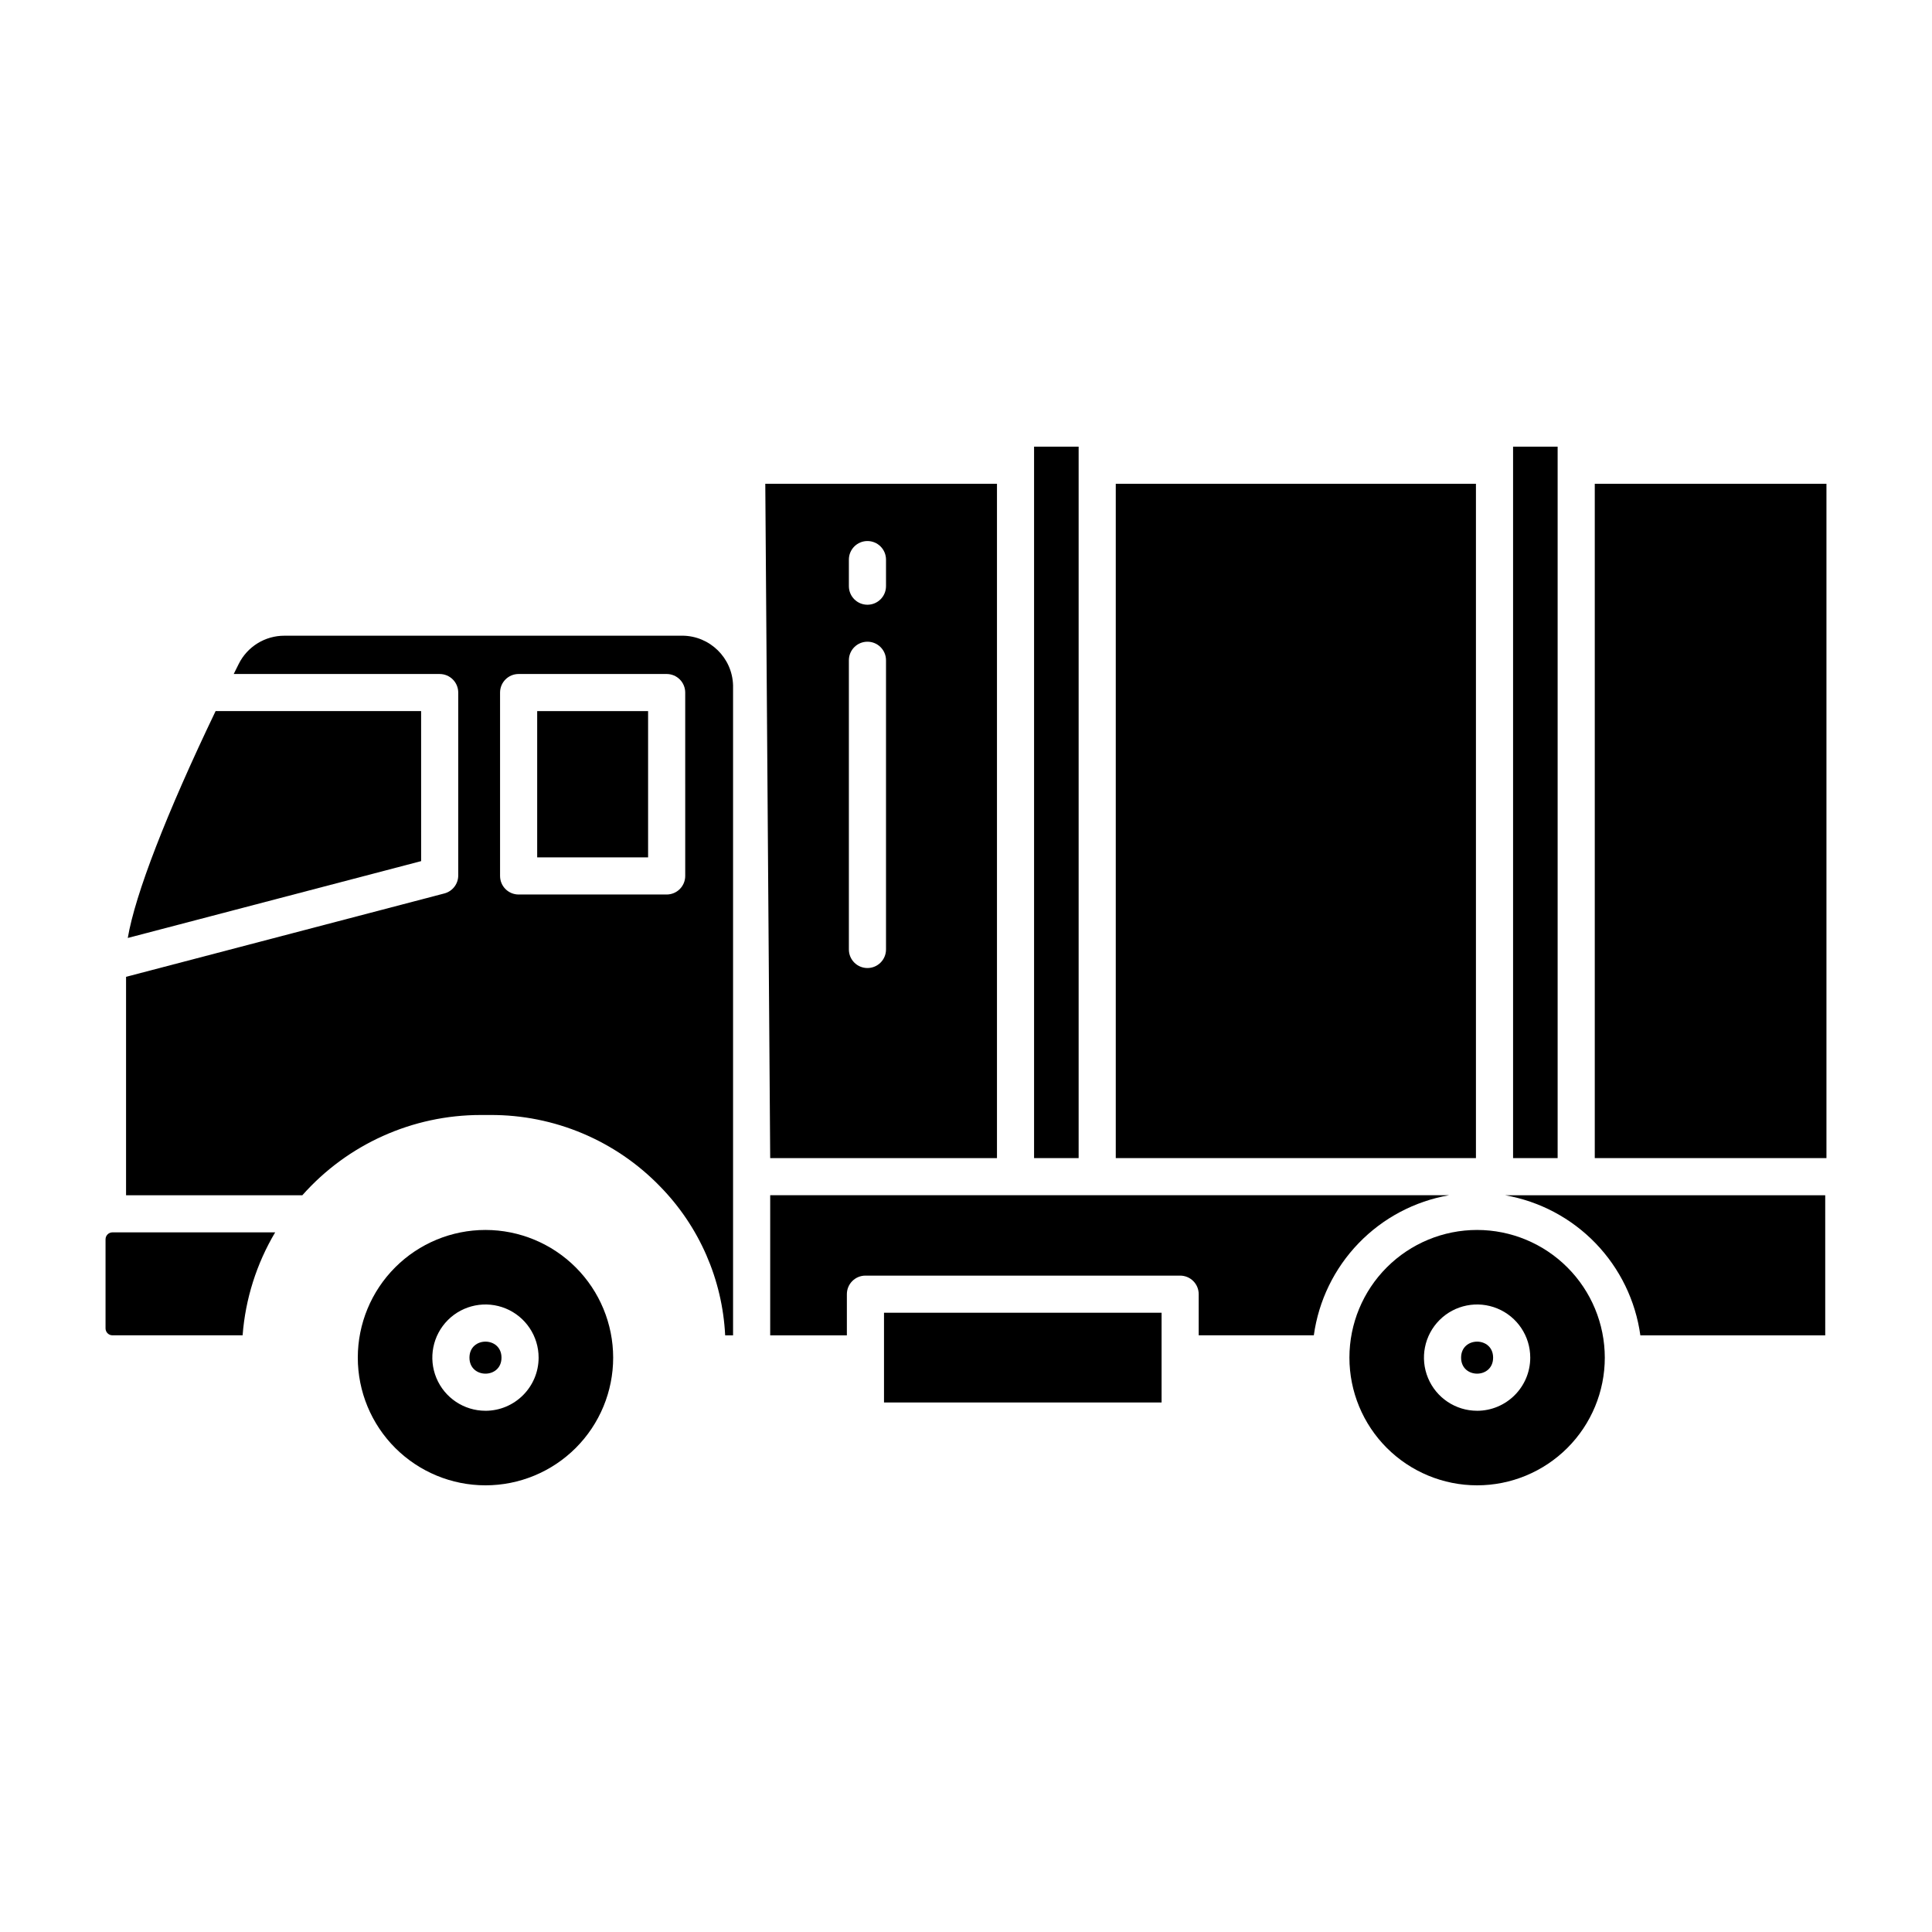
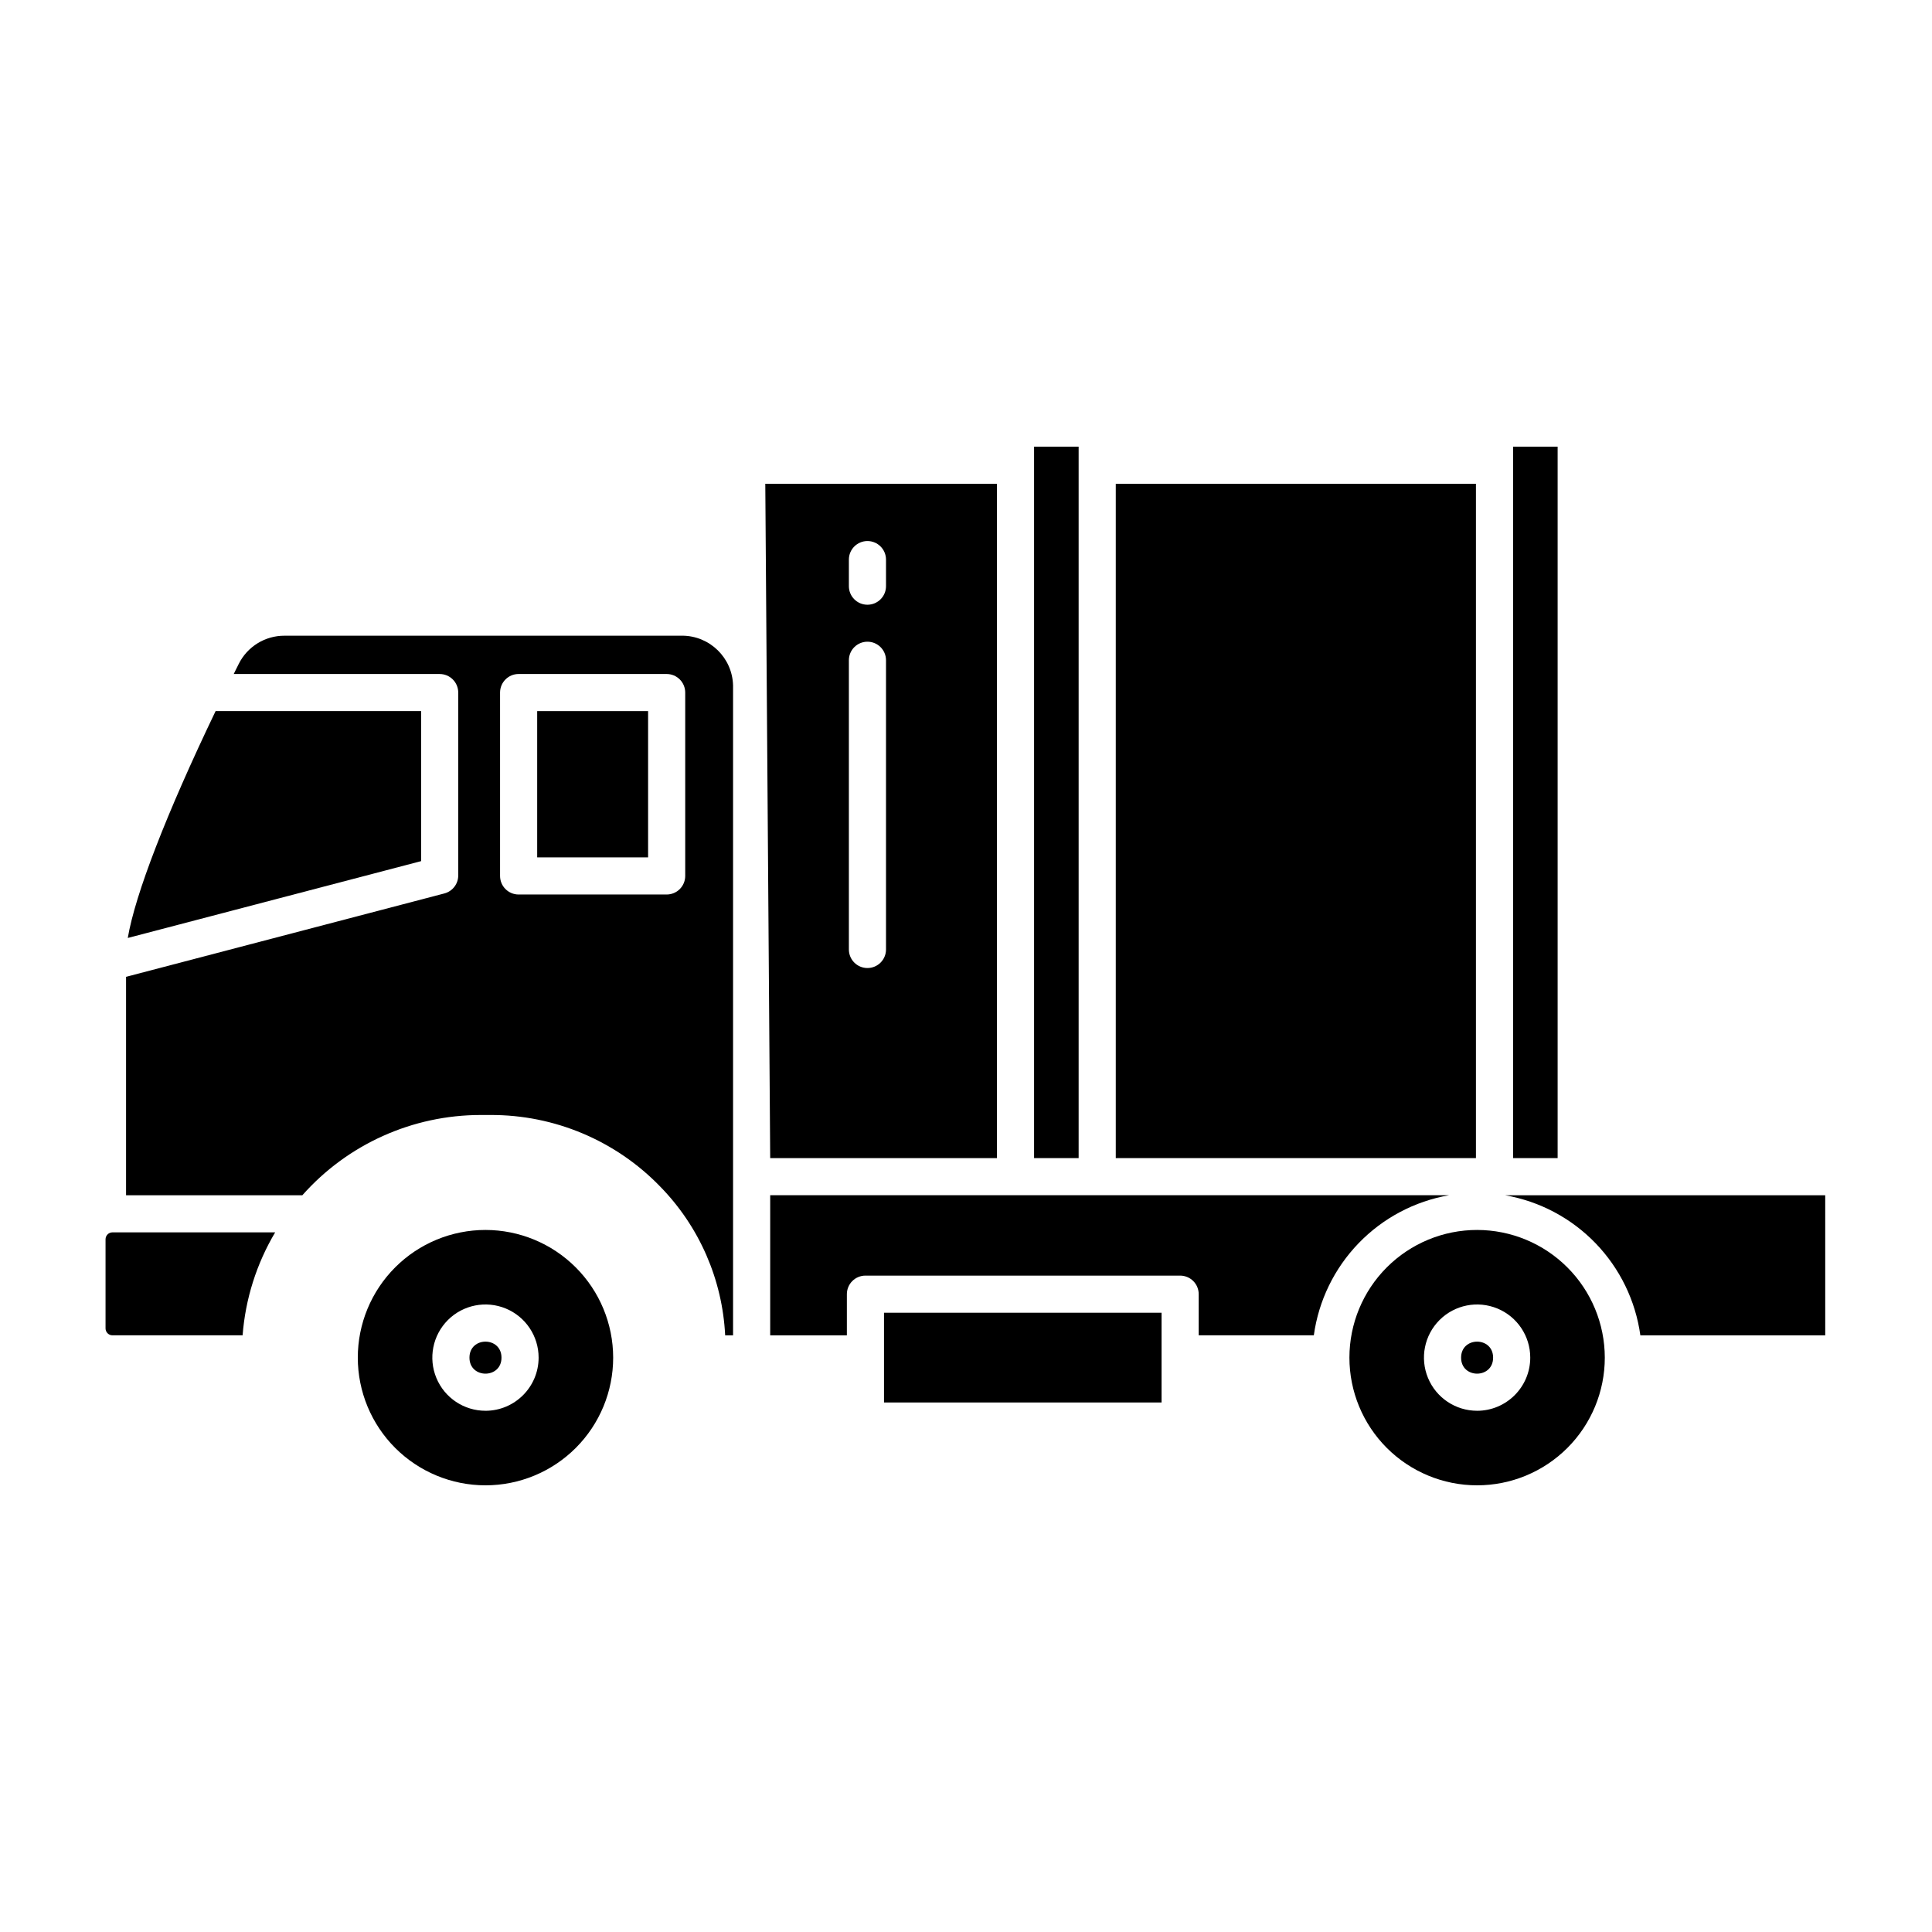
<svg xmlns="http://www.w3.org/2000/svg" fill="#000000" width="800px" height="800px" version="1.1" viewBox="144 144 512 512">
  <g>
    <path d="m272.66 469.95c-8.977 0-17.582 3.562-23.93 9.91-6.344 6.344-9.91 14.953-9.91 23.926 0 8.977 3.566 17.582 9.91 23.93 6.348 6.344 14.953 9.91 23.93 9.91 8.973 0 17.582-3.566 23.926-9.91 6.348-6.348 9.91-14.953 9.91-23.93-0.008-8.973-3.578-17.574-9.922-23.918-6.344-6.34-14.945-9.91-23.914-9.918zm0 47.922v-0.004c-5.699 0.004-10.836-3.43-13.016-8.691-2.18-5.262-0.977-11.32 3.051-15.352 4.027-4.027 10.086-5.231 15.352-3.051 5.262 2.18 8.691 7.316 8.691 13.012-0.008 7.773-6.305 14.074-14.078 14.086z" />
    <path d="m276.9 503.79c0 5.656-8.488 5.656-8.488 0s8.488-5.656 8.488 0" />
    <path d="m171.97 472.41v23.648-0.004c0.012 1 0.82 1.809 1.816 1.82h34.508c0.738-9.637 3.691-18.977 8.629-27.285h-43.137c-0.996 0.012-1.805 0.82-1.816 1.82z" />
    <path d="m535.45 469.95c-8.977 0-17.582 3.562-23.93 9.91-6.344 6.344-9.91 14.953-9.91 23.926 0 8.977 3.566 17.582 9.91 23.93 6.348 6.344 14.953 9.91 23.93 9.91 8.973 0 17.582-3.566 23.926-9.91 6.348-6.348 9.914-14.953 9.914-23.93-0.012-8.973-3.578-17.574-9.926-23.918-6.344-6.344-14.941-9.91-23.914-9.918zm0 47.922v-0.004c-5.699 0-10.832-3.43-13.012-8.691-2.184-5.266-0.977-11.32 3.051-15.352 4.027-4.027 10.086-5.231 15.348-3.051 5.266 2.18 8.695 7.312 8.695 13.012-0.008 7.773-6.309 14.074-14.082 14.086z" />
    <path d="m578.71 497.88h48.996l-0.004-37.125h-84.832c9.137 1.594 17.531 6.047 23.973 12.719s10.598 15.219 11.867 24.406z" />
-     <path d="m566.63 272.21h61.398v178.7h-61.398z" />
    <path d="m324.79 312.47h-105.4c-5.141-0.02-9.848 2.887-12.133 7.492-0.445 0.891-0.887 1.77-1.32 2.656h54.582c1.305 0 2.555 0.52 3.477 1.441s1.441 2.172 1.441 3.477v48.473c0 2.238-1.508 4.191-3.672 4.762l-84.359 22.098v57.887h46.715c11.996-13.535 29.215-21.277 47.301-21.27h2.477c16.984-0.086 33.27 6.769 45.074 18.984 10.355 10.594 16.473 24.613 17.203 39.41h2.094v-172.23c-0.188-7.316-6.16-13.16-13.48-13.184zm0.801 63.664c0 1.305-0.52 2.555-1.441 3.481-0.922 0.922-2.176 1.438-3.481 1.438h-39.227c-2.719 0-4.922-2.199-4.922-4.918v-48.598c0-2.719 2.203-4.922 4.922-4.922h39.23-0.004c1.305 0 2.559 0.52 3.481 1.441 0.922 0.922 1.441 2.176 1.441 3.481z" />
    <path d="m255.6 332.45h-54.465c-13.016 27.125-21.324 48.586-23.273 60.121l77.742-20.363z" />
    <path d="m286.36 332.45h29.391v38.762h-29.391z" />
    <path d="m539.69 503.79c0 5.656-8.484 5.656-8.484 0s8.484-5.656 8.484 0" />
    <path d="m439.69 272.21h95.449v178.7h-95.449z" />
    <path d="m418.04 262.37h11.809v188.54h-11.809z" />
    <path d="m528.01 460.75h-179.9v37.125h20.32v-10.906c0-2.715 2.203-4.918 4.918-4.918h83.398c1.305 0 2.559 0.52 3.481 1.441 0.922 0.922 1.441 2.172 1.441 3.477v10.902h30.512l-0.004 0.004c1.27-9.188 5.426-17.734 11.867-24.406 6.438-6.672 14.832-11.125 23.969-12.719z" />
    <path d="m544.98 262.37h11.809v188.54h-11.809z" />
    <path d="m346.81 272.21 1.301 178.7h60.098v-178.7zm31.992 123.41c0 2.719-2.203 4.918-4.922 4.918-2.715 0-4.918-2.199-4.918-4.918v-76.641c0-2.719 2.203-4.918 4.918-4.918 2.719 0 4.922 2.199 4.922 4.918zm0-96.281c0 2.719-2.203 4.922-4.922 4.922-2.715 0-4.918-2.203-4.918-4.922v-7.035c0-2.719 2.203-4.922 4.918-4.922 2.719 0 4.922 2.203 4.922 4.922z" />
    <path d="m378.27 491.89h73.559v23.781h-73.559z" />
  </g>
</svg>